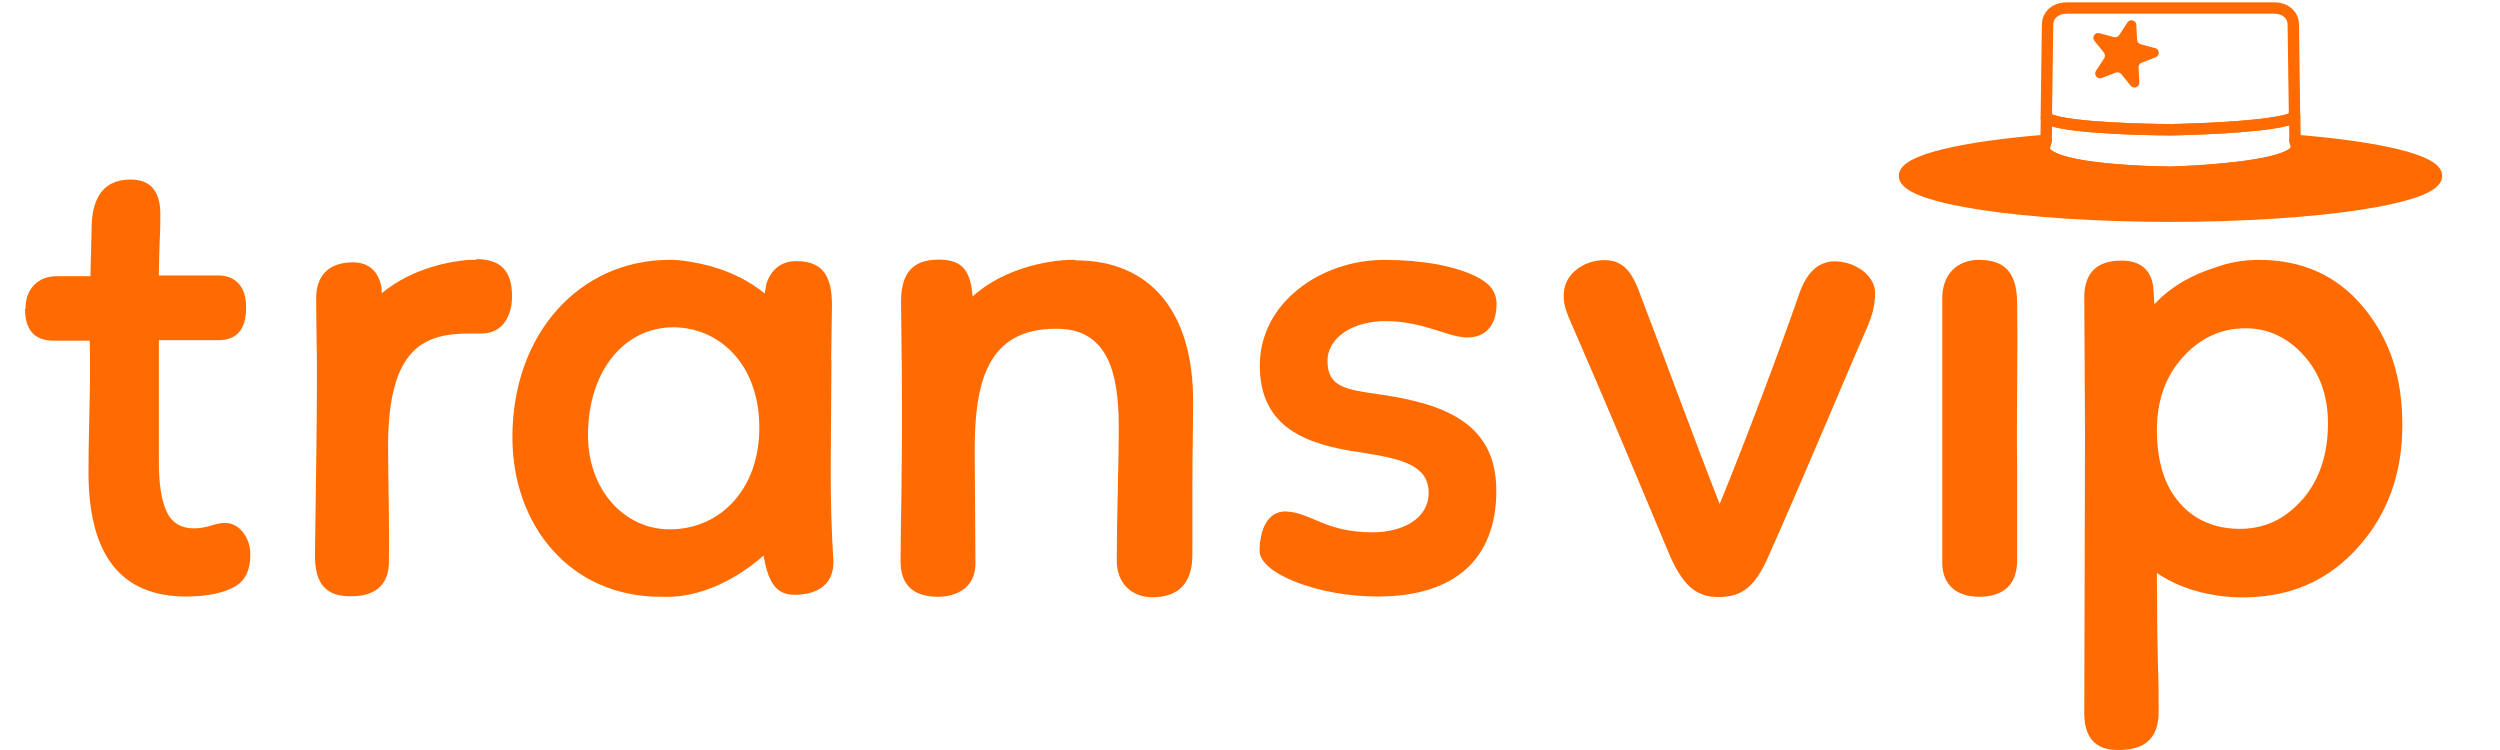
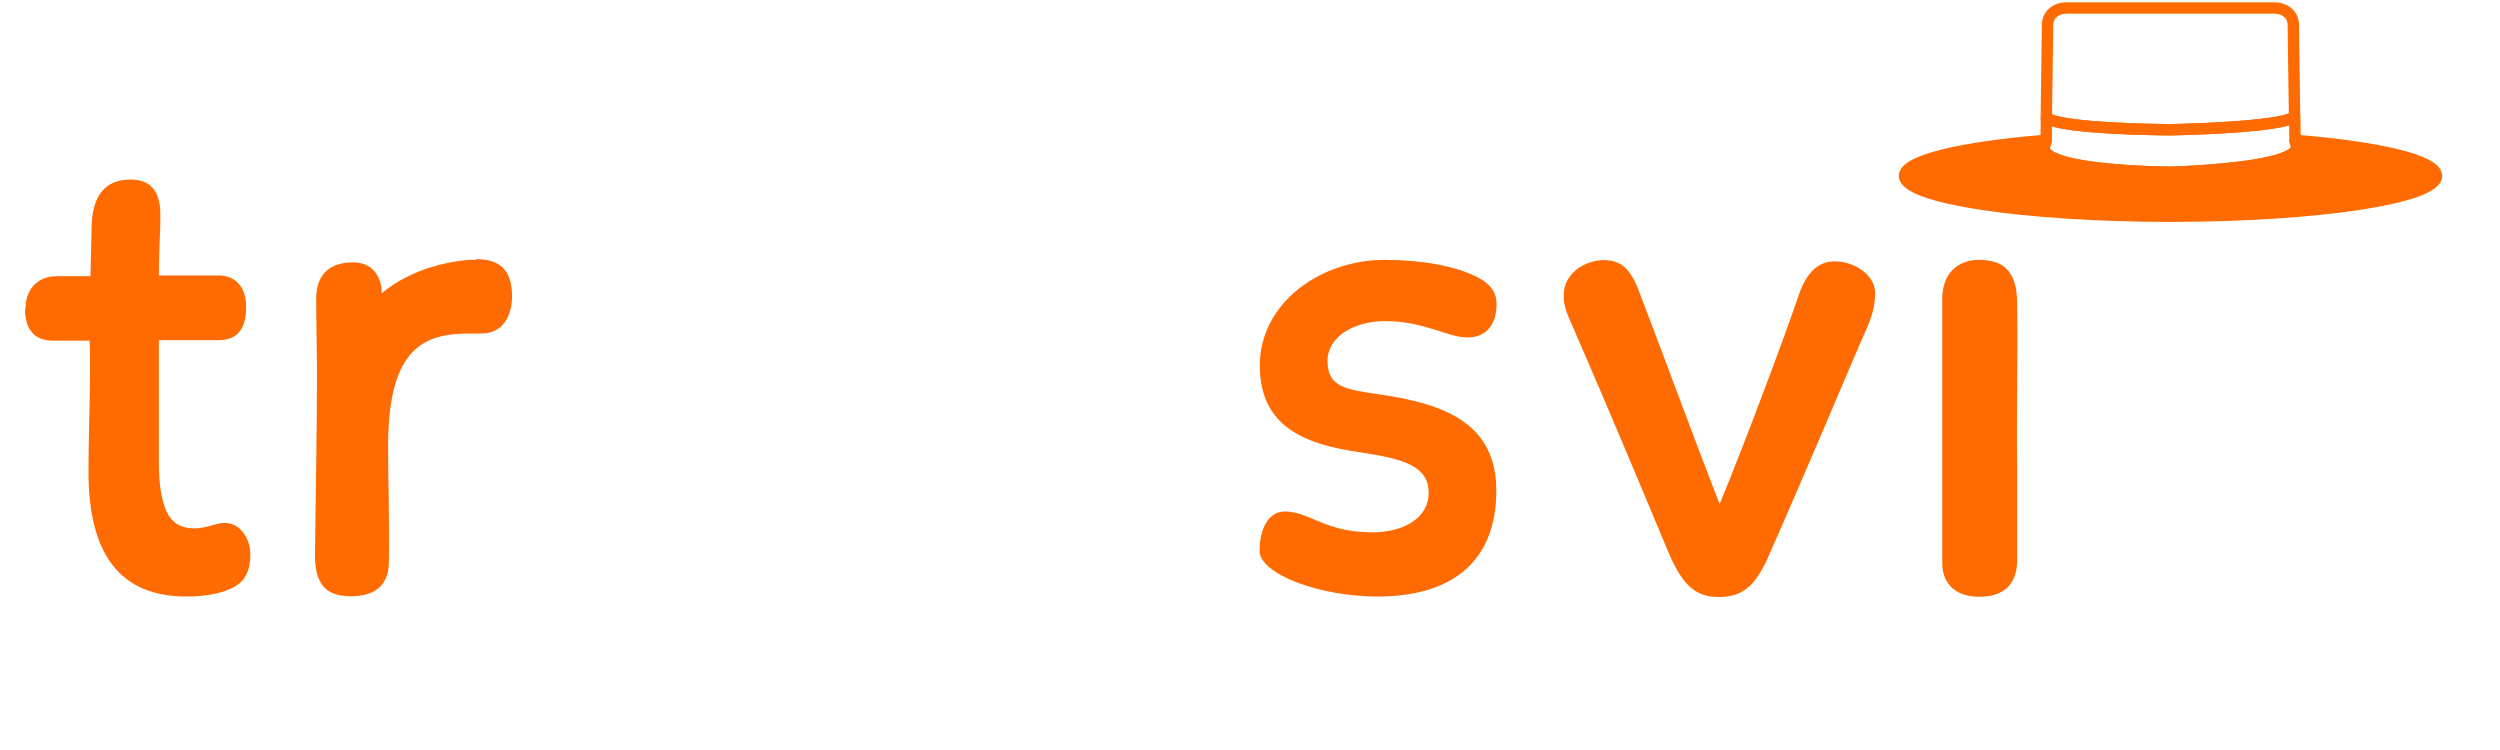
<svg xmlns="http://www.w3.org/2000/svg" width="100" height="30" viewBox="0 0 100 30" fill="none">
  <g clip-path="url(#clip0_693_571)">
    <path d="M1.02 12.358C1.02 11.951 1.139 11.634 1.367 11.396C1.595 11.168 1.892 11.049 2.269 11.049H3.618L3.667 9.016C3.707 7.796 4.223 7.182 5.224 7.182C6.018 7.182 6.414 7.648 6.414 8.57C6.414 8.758 6.414 9.135 6.385 9.7C6.365 10.266 6.355 10.702 6.355 11.019H8.626C9.012 10.999 9.31 11.099 9.528 11.327C9.746 11.555 9.845 11.872 9.845 12.298C9.845 13.171 9.478 13.607 8.735 13.607H6.355V18.496C6.355 19.389 6.464 20.043 6.672 20.479C6.88 20.916 7.247 21.134 7.753 21.134C7.981 21.134 8.209 21.094 8.437 21.025C8.665 20.955 8.844 20.916 8.963 20.916C9.28 20.916 9.538 21.044 9.726 21.302C9.925 21.56 10.014 21.858 10.014 22.195C10.014 22.79 9.816 23.206 9.429 23.444C8.953 23.722 8.288 23.861 7.446 23.861C4.838 23.861 3.539 22.205 3.539 18.883C3.539 18.437 3.548 17.613 3.578 16.394C3.608 15.184 3.608 14.262 3.588 13.627H2.14C1.387 13.627 1 13.201 1 12.348L1.02 12.358Z" fill="#FF6B00" />
    <path d="M80.686 12.15C80.686 10.732 80.032 10.395 79.139 10.395C78.485 10.395 77.751 10.771 77.691 11.832V22.512C77.691 23.434 78.316 23.871 79.159 23.871C80.141 23.871 80.716 23.385 80.686 22.314V18.704C80.656 16.543 80.716 14.321 80.686 12.16V12.15Z" fill="#FF6B00" />
    <path d="M55.41 12.844C56.957 12.844 57.909 13.498 58.693 13.498C59.476 13.498 59.863 12.953 59.863 12.16C59.863 11.585 59.486 11.277 59.02 11.049C58.207 10.652 56.928 10.395 55.381 10.395C52.832 10.395 50.393 12.11 50.393 14.619C50.393 17.128 52.277 17.792 54.449 18.099C56.134 18.357 57.146 18.635 57.146 19.716C57.146 20.747 56.105 21.293 54.905 21.293C53.001 21.293 52.445 20.499 51.444 20.459C50.69 20.43 50.383 21.233 50.383 22.036C50.383 22.939 52.723 23.861 55.103 23.861C58.246 23.861 59.853 22.314 59.853 19.627C59.853 16.939 57.8 16.156 55.202 15.779C53.844 15.581 53.1 15.492 53.1 14.44C53.1 13.469 54.161 12.844 55.41 12.844Z" fill="#FF6B00" />
    <path d="M73.388 10.454C72.704 10.454 72.267 10.94 71.99 11.694C71.276 13.766 69.828 17.624 68.787 20.162C67.825 17.713 66.595 14.351 65.644 11.872C65.316 10.95 64.989 10.405 64.166 10.405C63.432 10.405 62.579 10.89 62.55 11.763C62.52 12.279 62.738 12.655 63.045 13.379C64.196 16.027 65.177 18.357 66.764 22.155C67.28 23.335 67.775 23.881 68.737 23.881C69.699 23.881 70.185 23.444 70.681 22.383C72.297 18.754 74.023 14.579 74.707 13.052C74.895 12.586 75.004 12.219 75.004 11.694C74.975 10.95 74.132 10.454 73.388 10.454Z" fill="#FF6B00" />
    <path d="M19.054 10.395C19.054 10.395 18.985 10.395 18.846 10.395C18.816 10.395 18.787 10.395 18.757 10.395C18.112 10.444 16.526 10.682 15.266 11.733V11.525C15.147 10.841 14.741 10.494 14.116 10.494C13.194 10.494 12.629 10.98 12.648 11.981C12.648 12.983 12.678 14.034 12.678 15.006C12.678 17.029 12.629 19.924 12.599 22.116C12.569 23.454 13.114 23.851 14.037 23.851C14.909 23.851 15.524 23.484 15.554 22.542C15.584 20.945 15.524 19.28 15.524 17.852C15.524 13.845 17.012 13.34 18.806 13.34H19.262C20.135 13.34 20.482 12.596 20.482 11.852C20.482 10.801 19.996 10.365 19.044 10.365L19.054 10.395Z" fill="#FF6B00" />
-     <path d="M42.995 10.394C42.935 10.394 42.876 10.394 42.816 10.394C42.816 10.394 40.535 10.394 38.899 11.862V11.783C38.81 10.841 38.493 10.384 37.56 10.384C36.39 10.384 36.014 11.039 36.043 12.219L36.073 14.827C36.103 19.061 36.023 20.777 36.023 22.462C36.023 23.523 36.678 23.871 37.521 23.871C38.205 23.871 39.018 23.553 39.018 22.532L38.988 18.01C38.988 15.353 39.455 13.121 42.281 13.151C44.343 13.151 44.73 14.986 44.75 16.929C44.75 18.734 44.67 20.787 44.67 22.423C44.67 23.365 45.305 23.89 46.098 23.89C47.13 23.89 47.695 23.335 47.695 22.195V19.735C47.695 17.822 47.725 17.217 47.725 16.047C47.725 12.497 46.039 10.414 43.024 10.414L42.995 10.394Z" fill="#FF6B00" />
-     <path d="M33.248 14.411L33.278 12.199C33.278 11.108 32.951 10.444 31.86 10.444C31.235 10.444 30.849 10.791 30.66 11.337C30.64 11.446 30.611 11.585 30.591 11.743C29.639 10.96 28.508 10.623 27.735 10.494C27.477 10.444 27.209 10.404 26.932 10.395C26.843 10.395 26.793 10.395 26.793 10.395C26.793 10.395 26.783 10.395 26.773 10.395C23.223 10.395 20.496 13.3 20.496 17.495C20.496 20.995 22.787 23.871 26.426 23.871C26.466 23.871 26.505 23.871 26.545 23.871C28.399 23.93 29.946 22.75 30.541 22.225C30.73 23.276 31.027 23.791 31.781 23.791C32.534 23.791 33.338 23.504 33.338 22.473C33.258 21.233 33.228 20.033 33.228 18.794L33.258 14.43L33.248 14.411ZM23.52 17.405C23.52 14.847 24.968 13.092 26.932 13.092C28.707 13.092 30.373 14.5 30.373 17.118C30.373 19.557 28.816 21.174 26.793 21.174C24.968 21.174 23.52 19.597 23.52 17.405Z" fill="#FF6B00" />
-     <path d="M94.517 12.269C93.476 11.019 92.088 10.395 90.352 10.395C89.727 10.395 89.132 10.504 88.577 10.712C87.794 10.96 86.891 11.396 86.177 12.169L86.128 11.446C86.019 10.761 85.592 10.424 84.859 10.424C83.887 10.424 83.391 10.9 83.371 11.842L83.401 17.336L83.371 28.521C83.371 29.503 83.817 29.999 84.7 29.999C85.801 30.019 86.346 29.513 86.346 28.492C86.346 27.996 86.346 27.331 86.316 26.489C86.296 25.646 86.287 25.081 86.287 24.793C86.287 24.436 86.287 23.94 86.277 23.325C86.277 23.177 86.277 23.038 86.277 22.919C88.052 24.138 90.273 23.871 90.273 23.871C91.869 23.762 93.218 23.117 94.309 21.907C95.499 20.588 96.094 18.952 96.094 16.999C96.094 15.045 95.568 13.528 94.527 12.279L94.517 12.269ZM92.097 19.974C91.423 20.757 90.59 21.154 89.599 21.154C88.607 21.154 87.784 20.807 87.179 20.112C86.574 19.418 86.277 18.447 86.277 17.197C86.277 16.017 86.624 15.045 87.318 14.282C88.012 13.518 88.845 13.131 89.817 13.131C90.719 13.131 91.493 13.488 92.147 14.212C92.801 14.936 93.119 15.838 93.119 16.939C93.119 18.169 92.782 19.18 92.107 19.974H92.097Z" fill="#FF6B00" />
    <path d="M90.849 6.471C89.376 6.824 86.823 6.89 86.823 6.89C86.823 6.89 83.8 6.876 82.43 6.432C81.974 6.284 81.701 6.089 81.784 5.83C81.784 5.83 81.785 5.829 81.785 5.828C81.789 5.818 81.793 5.808 81.796 5.799C81.819 5.746 81.836 5.66 81.843 5.626C81.844 5.622 81.844 5.618 81.845 5.616C81.845 5.614 81.845 5.612 81.845 5.612L81.858 4.714C81.966 4.788 82.168 4.851 82.43 4.905C83.8 5.181 86.823 5.19 86.823 5.19C86.823 5.19 89.376 5.149 90.849 4.928C91.294 4.862 91.641 4.779 91.788 4.675L91.801 5.612C91.801 5.612 91.826 5.73 91.85 5.799C91.955 6.094 91.511 6.311 90.849 6.47L90.849 6.471Z" stroke="#FF6B00" stroke-width="0.456" stroke-linecap="round" stroke-linejoin="round" />
    <path d="M91.782 4.675C91.635 4.779 91.288 4.862 90.843 4.928C89.37 5.149 86.817 5.19 86.817 5.19C86.817 5.19 83.794 5.181 82.424 4.905C82.161 4.852 81.96 4.789 81.852 4.714L81.903 0.997C81.903 0.574 82.249 0.32 82.671 0.32L90.963 0.32C91.386 0.32 91.732 0.574 91.732 0.997L91.782 4.675Z" stroke="#FF6B00" stroke-width="0.456" stroke-linecap="round" stroke-linejoin="round" />
    <path d="M97.46 7.036C97.46 7.923 92.703 8.643 86.82 8.649C80.936 8.643 76.18 7.923 76.18 7.036C76.18 6.42 78.472 5.885 81.842 5.613C81.842 5.613 81.842 5.614 81.841 5.616C81.841 5.618 81.84 5.622 81.839 5.627C81.833 5.66 81.816 5.746 81.793 5.799C81.789 5.809 81.785 5.819 81.782 5.828C81.781 5.829 81.781 5.83 81.781 5.83C81.698 6.089 81.971 6.285 82.427 6.432C83.797 6.876 86.82 6.89 86.82 6.89C86.82 6.89 89.373 6.824 90.846 6.471C91.507 6.312 91.951 6.094 91.847 5.799C91.823 5.73 91.798 5.613 91.798 5.613C95.168 5.885 97.46 6.42 97.46 7.036Z" fill="#FF6B00" stroke="#FF6B00" stroke-width="0.456" stroke-linecap="round" stroke-linejoin="round" />
-     <path d="M85.097 0.899C85.199 0.741 85.443 0.807 85.453 0.994L85.484 1.593C85.488 1.677 85.546 1.748 85.627 1.77L86.207 1.925C86.388 1.974 86.401 2.226 86.226 2.293L85.666 2.508C85.588 2.538 85.538 2.615 85.542 2.699L85.573 3.298C85.583 3.485 85.348 3.576 85.23 3.43L84.852 2.964C84.799 2.899 84.71 2.875 84.632 2.905L84.072 3.12C83.897 3.187 83.738 2.991 83.84 2.834L84.167 2.331C84.213 2.26 84.208 2.169 84.155 2.103L83.778 1.637C83.659 1.491 83.797 1.28 83.978 1.328L84.558 1.483C84.639 1.505 84.724 1.472 84.77 1.402L85.097 0.899Z" fill="#FF6B00" />
  </g>
  <defs>
    <clipPath id="clip0_693_571">
      <rect width="100" height="30" fill="white" />
    </clipPath>
  </defs>
</svg>